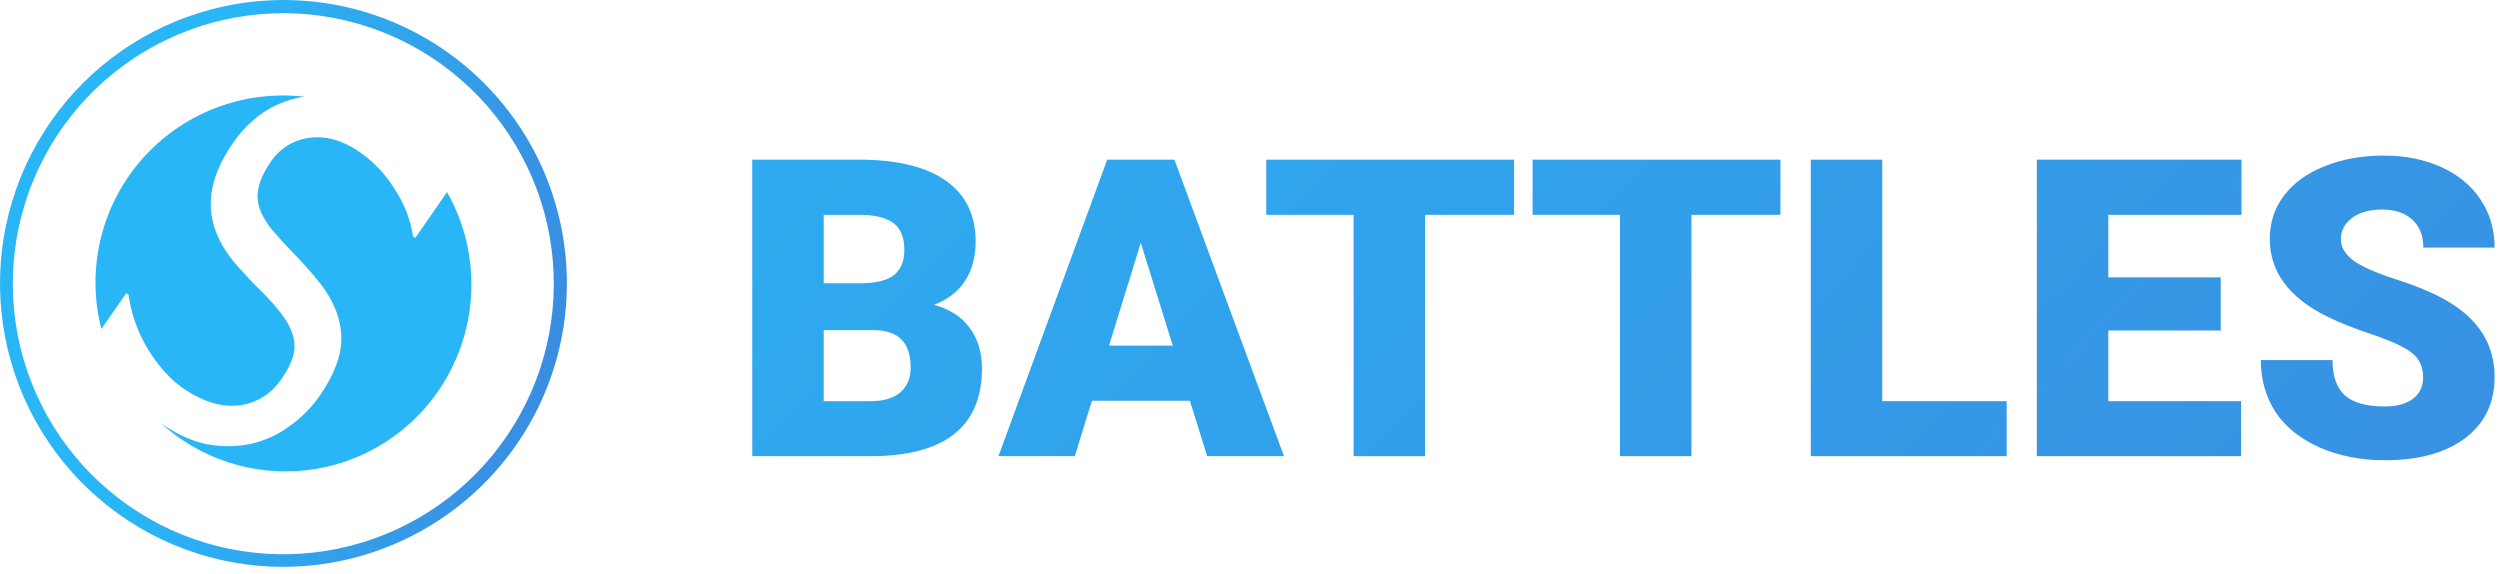
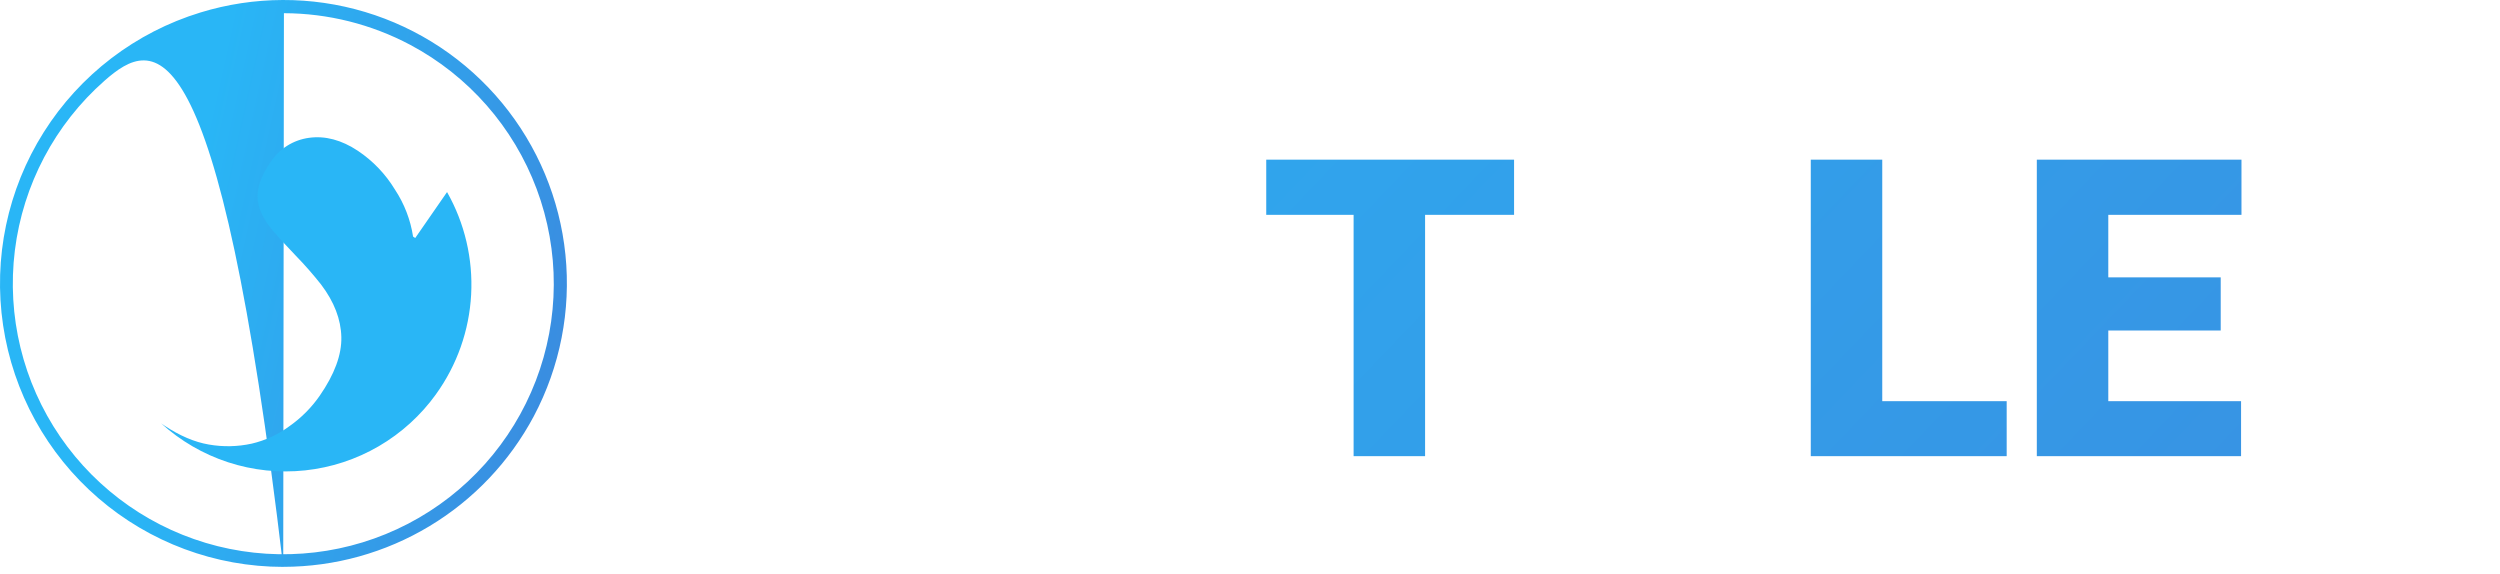
<svg xmlns="http://www.w3.org/2000/svg" width="183" height="42" viewBox="0 0 183 42" fill="none">
-   <path d="M20.732 41.496C15.763 41.494 10.96 39.708 7.197 36.462C3.434 33.217 0.96 28.728 0.227 23.812C-0.506 18.897 0.549 13.882 3.201 9.679C5.853 5.476 9.926 2.365 14.678 0.912C18.599 -0.291 22.789 -0.304 26.718 0.875C30.647 2.053 34.138 4.371 36.749 7.534C39.361 10.697 40.976 14.564 41.39 18.645C41.805 22.727 40.999 26.839 39.077 30.463C37.306 33.792 34.663 36.577 31.432 38.519C28.201 40.462 24.502 41.49 20.732 41.493V41.496ZM20.783 0.966C15.947 0.955 11.275 2.714 7.647 5.912C4.019 9.109 1.687 13.524 1.089 18.323C0.492 23.122 1.671 27.974 4.405 31.964C7.139 35.953 11.238 38.804 15.928 39.979C20.619 41.153 25.577 40.571 29.868 38.34C34.159 36.11 37.485 32.387 39.22 27.872C40.954 23.358 40.977 18.364 39.284 13.834C37.59 9.304 34.298 5.551 30.028 3.281C27.18 1.77 24.007 0.975 20.783 0.966Z" fill="url(#paint0_linear)" />
+   <path d="M20.732 41.496C15.763 41.494 10.96 39.708 7.197 36.462C3.434 33.217 0.96 28.728 0.227 23.812C-0.506 18.897 0.549 13.882 3.201 9.679C5.853 5.476 9.926 2.365 14.678 0.912C18.599 -0.291 22.789 -0.304 26.718 0.875C30.647 2.053 34.138 4.371 36.749 7.534C39.361 10.697 40.976 14.564 41.39 18.645C41.805 22.727 40.999 26.839 39.077 30.463C37.306 33.792 34.663 36.577 31.432 38.519C28.201 40.462 24.502 41.49 20.732 41.493V41.496ZC15.947 0.955 11.275 2.714 7.647 5.912C4.019 9.109 1.687 13.524 1.089 18.323C0.492 23.122 1.671 27.974 4.405 31.964C7.139 35.953 11.238 38.804 15.928 39.979C20.619 41.153 25.577 40.571 29.868 38.34C34.159 36.11 37.485 32.387 39.22 27.872C40.954 23.358 40.977 18.364 39.284 13.834C37.59 9.304 34.298 5.551 30.028 3.281C27.18 1.77 24.007 0.975 20.783 0.966Z" fill="url(#paint0_linear)" />
  <path d="M31.925 28.842C33.456 26.715 34.346 24.19 34.488 21.569C34.629 18.947 34.017 16.34 32.724 14.059L30.395 17.422L30.237 17.317C30.048 16.087 29.595 14.914 28.91 13.877C28.224 12.744 27.299 11.776 26.199 11.041C24.997 10.243 23.804 9.926 22.622 10.088C22.051 10.165 21.503 10.364 21.016 10.672C20.529 10.981 20.113 11.392 19.799 11.876C19.166 12.79 18.851 13.628 18.853 14.388C18.855 15.149 19.219 15.97 19.943 16.854C20.331 17.313 20.903 17.936 21.659 18.724C22.312 19.394 22.929 20.099 23.509 20.834C24.464 22.098 24.957 23.379 24.986 24.674C25.016 25.97 24.487 27.404 23.398 28.976C22.794 29.843 22.043 30.597 21.178 31.202C20.357 31.809 19.421 32.242 18.428 32.474C17.395 32.701 16.328 32.723 15.287 32.54C14.241 32.362 13.151 31.897 12.017 31.143C11.94 31.093 11.867 31.041 11.794 30.989C13.212 32.275 14.884 33.246 16.7 33.839C18.517 34.432 20.438 34.634 22.337 34.432C24.237 34.229 26.073 33.627 27.725 32.664C29.377 31.701 30.809 30.4 31.926 28.844L31.925 28.842Z" fill="url(#paint1_linear)" />
-   <path d="M20.464 27.929C20.516 27.862 20.566 27.794 20.615 27.723C21.294 26.748 21.608 25.906 21.557 25.196C21.505 24.486 21.195 23.757 20.626 23.009C20.16 22.4 19.65 21.826 19.1 21.292C18.525 20.727 17.933 20.099 17.323 19.409C16.1 17.998 15.469 16.555 15.431 15.078C15.392 13.601 15.939 12.058 17.07 10.447C18.353 8.606 20.006 7.496 22.029 7.119C22.112 7.102 22.195 7.09 22.277 7.077C20.067 6.825 17.827 7.112 15.753 7.914C13.678 8.717 11.83 10.01 10.368 11.683C8.906 13.356 7.873 15.359 7.36 17.518C6.846 19.678 6.867 21.929 7.42 24.079L9.245 21.459L9.405 21.565C9.61 23.024 10.119 24.425 10.9 25.676C11.679 26.922 12.565 27.872 13.558 28.526C14.962 29.451 16.29 29.83 17.542 29.664C18.123 29.591 18.682 29.399 19.185 29.101C19.688 28.802 20.123 28.403 20.464 27.929Z" fill="url(#paint2_linear)" />
-   <path d="M55.065 33.391V11.687H62.861C65.653 11.687 67.775 12.199 69.226 13.222C70.686 14.246 71.417 15.731 71.417 17.679C71.417 18.802 71.159 19.761 70.642 20.556C70.125 21.351 69.365 21.938 68.361 22.315C69.494 22.613 70.364 23.17 70.97 23.985C71.576 24.8 71.879 25.793 71.879 26.966C71.879 29.093 71.203 30.693 69.852 31.766C68.51 32.829 66.518 33.371 63.874 33.391H55.065ZM60.297 24.164V29.366H63.725C64.669 29.366 65.395 29.152 65.901 28.725C66.408 28.288 66.662 27.677 66.662 26.892C66.662 25.083 65.762 24.174 63.964 24.164H60.297ZM60.297 20.735H63.025C64.167 20.725 64.982 20.516 65.469 20.109C65.956 19.702 66.2 19.1 66.2 18.305C66.2 17.391 65.936 16.735 65.41 16.338C64.883 15.93 64.033 15.726 62.861 15.726H60.297V20.735Z" fill="url(#paint3_linear)" />
-   <path d="M87.099 29.336H79.929L78.676 33.391H73.087L81.047 11.687H85.966L93.986 33.391H88.366L87.099 29.336ZM81.181 25.297H85.847L83.506 17.769L81.181 25.297Z" fill="url(#paint4_linear)" />
  <path d="M110.83 15.726H104.316V33.391H99.084V15.726H92.689V11.687H110.83V15.726Z" fill="url(#paint5_linear)" />
-   <path d="M130.328 15.726H123.813V33.391H118.581V15.726H112.186V11.687H130.328V15.726Z" fill="url(#paint6_linear)" />
  <path d="M137.781 29.366H146.889V33.391H132.549V11.687H137.781V29.366Z" fill="url(#paint7_linear)" />
  <path d="M162.556 24.193H154.327V29.366H164.046V33.391H149.095V11.687H164.076V15.726H154.327V20.303H162.556V24.193Z" fill="url(#paint8_linear)" />
-   <path d="M177.373 27.622C177.373 26.857 177.099 26.26 176.553 25.833C176.016 25.406 175.067 24.964 173.706 24.506C172.344 24.049 171.231 23.607 170.367 23.18C167.554 21.798 166.148 19.9 166.148 17.485C166.148 16.283 166.496 15.225 167.192 14.31C167.897 13.386 168.891 12.671 170.173 12.164C171.455 11.647 172.896 11.389 174.496 11.389C176.056 11.389 177.452 11.667 178.684 12.223C179.927 12.78 180.891 13.575 181.576 14.608C182.262 15.632 182.605 16.805 182.605 18.126H177.388C177.388 17.242 177.114 16.556 176.568 16.069C176.031 15.582 175.301 15.339 174.376 15.339C173.442 15.339 172.702 15.548 172.155 15.965C171.619 16.372 171.35 16.894 171.35 17.53C171.35 18.087 171.649 18.593 172.245 19.051C172.841 19.498 173.89 19.965 175.39 20.452C176.891 20.929 178.123 21.446 179.087 22.002C181.432 23.354 182.605 25.217 182.605 27.592C182.605 29.49 181.889 30.981 180.458 32.064C179.027 33.147 177.065 33.689 174.57 33.689C172.811 33.689 171.216 33.376 169.785 32.75C168.364 32.114 167.291 31.249 166.565 30.156C165.85 29.053 165.492 27.786 165.492 26.355H170.739C170.739 27.518 171.037 28.377 171.634 28.934C172.24 29.48 173.219 29.753 174.57 29.753C175.435 29.753 176.116 29.57 176.612 29.202C177.119 28.824 177.373 28.298 177.373 27.622Z" fill="url(#paint9_linear)" />
  <defs>
    <linearGradient id="paint0_linear" x1="12.921" y1="19.021" x2="101.831" y2="38.594" gradientUnits="userSpaceOnUse">
      <stop stop-color="#29B6F6" />
      <stop offset="1" stop-color="#5E35B1" />
    </linearGradient>
    <linearGradient id="paint1_linear" x1="2012.2" y1="3157.69" x2="13224.1" y2="5449.95" gradientUnits="userSpaceOnUse">
      <stop stop-color="#29B6F6" />
      <stop offset="1" stop-color="#5E35B1" />
    </linearGradient>
    <linearGradient id="paint2_linear" x1="1411.51" y1="2537.08" x2="9104.62" y2="3677.25" gradientUnits="userSpaceOnUse">
      <stop stop-color="#29B6F6" />
      <stop offset="1" stop-color="#5E35B1" />
    </linearGradient>
    <linearGradient id="paint3_linear" x1="16.314" y1="-11.798" x2="395.636" y2="350.851" gradientUnits="userSpaceOnUse">
      <stop stop-color="#29B6F6" />
      <stop offset="1" stop-color="#5E35B1" />
    </linearGradient>
    <linearGradient id="paint4_linear" x1="16.314" y1="-11.798" x2="395.636" y2="350.851" gradientUnits="userSpaceOnUse">
      <stop stop-color="#29B6F6" />
      <stop offset="1" stop-color="#5E35B1" />
    </linearGradient>
    <linearGradient id="paint5_linear" x1="16.314" y1="-11.798" x2="395.636" y2="350.851" gradientUnits="userSpaceOnUse">
      <stop stop-color="#29B6F6" />
      <stop offset="1" stop-color="#5E35B1" />
    </linearGradient>
    <linearGradient id="paint6_linear" x1="16.314" y1="-11.798" x2="395.636" y2="350.851" gradientUnits="userSpaceOnUse">
      <stop stop-color="#29B6F6" />
      <stop offset="1" stop-color="#5E35B1" />
    </linearGradient>
    <linearGradient id="paint7_linear" x1="16.314" y1="-11.798" x2="395.636" y2="350.851" gradientUnits="userSpaceOnUse">
      <stop stop-color="#29B6F6" />
      <stop offset="1" stop-color="#5E35B1" />
    </linearGradient>
    <linearGradient id="paint8_linear" x1="16.314" y1="-11.798" x2="395.636" y2="350.851" gradientUnits="userSpaceOnUse">
      <stop stop-color="#29B6F6" />
      <stop offset="1" stop-color="#5E35B1" />
    </linearGradient>
    <linearGradient id="paint9_linear" x1="16.314" y1="-11.798" x2="395.636" y2="350.851" gradientUnits="userSpaceOnUse">
      <stop stop-color="#29B6F6" />
      <stop offset="1" stop-color="#5E35B1" />
    </linearGradient>
  </defs>
</svg>